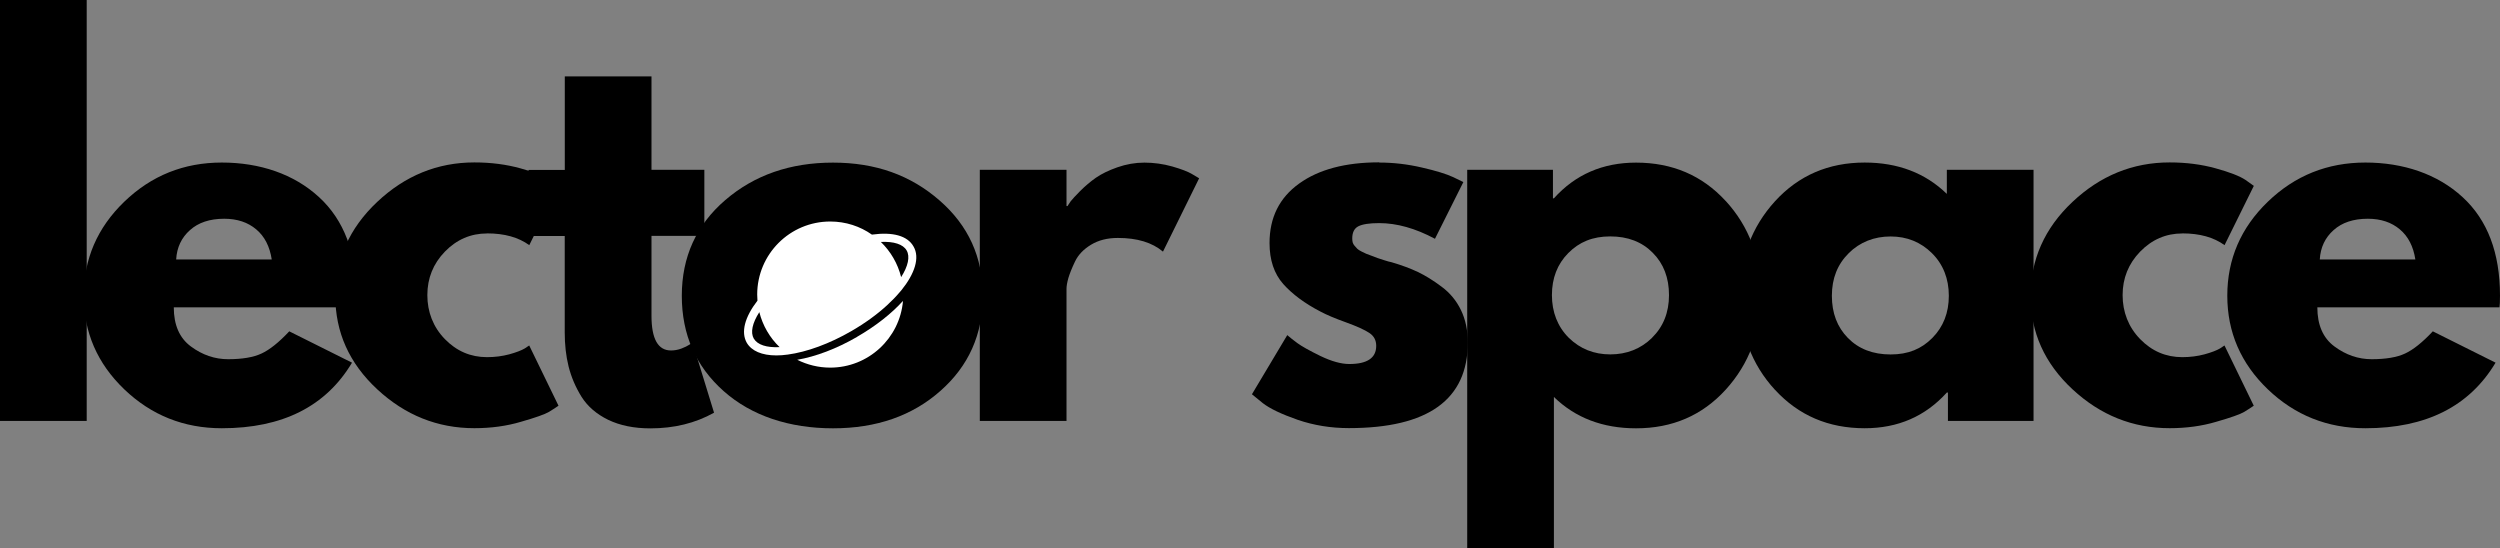
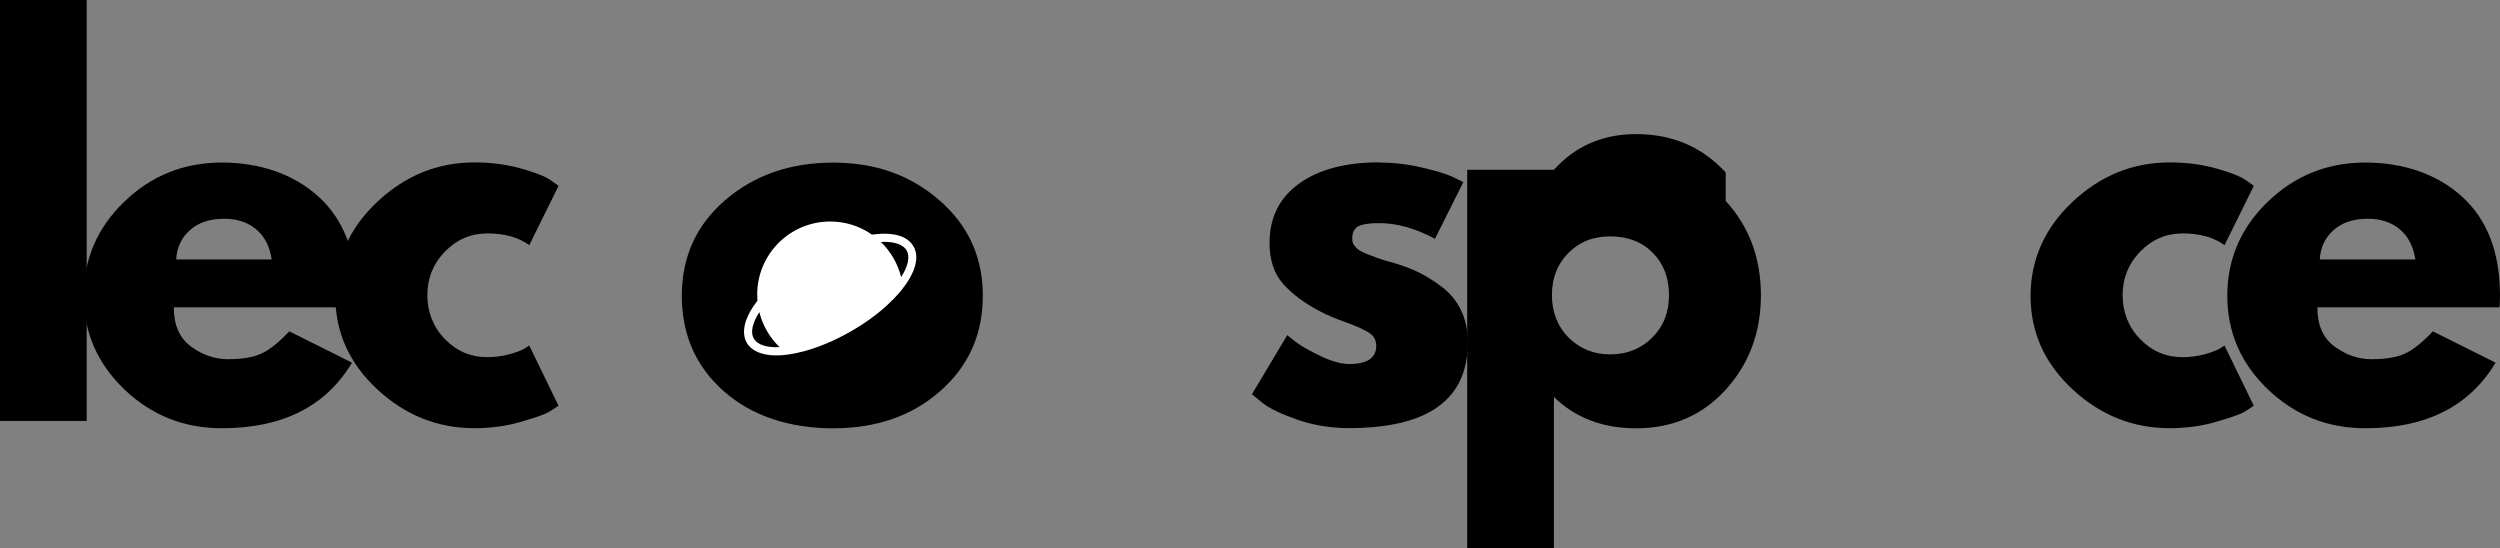
<svg xmlns="http://www.w3.org/2000/svg" id="Warstwa_2" data-name="Warstwa 2" viewBox="0 0 389.26 85.35">
  <rect x="0" y="0" width="389.26" height="85.35" fill="#808080" stroke="none" />
  <defs>
    <style>
      .cls-1 {
        fill: none;
      }

      .cls-2 {
        clip-path: url(#clippath-1);
      }

      .cls-3 {
        clip-path: url(#clippath-2);
      }

      .cls-4 {
        fill: #fff;
      }

      .cls-5 {
        clip-path: url(#clippath);
      }
    </style>
    <clipPath id="clippath">
      <rect class="cls-1" x="114.89" y="33.13" width="28.73" height="25.7" />
    </clipPath>
    <clipPath id="clippath-1">
      <rect class="cls-1" x="115.28" y="34.49" width="28.29" height="21.59" />
    </clipPath>
    <clipPath id="clippath-2">
-       <rect class="cls-1" x="123.88" y="46.75" width="17.33" height="10.49" />
-     </clipPath>
+       </clipPath>
  </defs>
  <g id="Warstwa_1-2" data-name="Warstwa 1">
    <g id="_69d2632b53" data-name="69d2632b53">
      <path d="M0,65.54V0h13.5v65.54H0Z" />
      <path d="M55.41,47.85h-28.35c0,2.75.89,4.79,2.67,6.1,1.78,1.32,3.71,1.98,5.79,1.98,2.19,0,3.92-.29,5.19-.88,1.26-.58,2.71-1.73,4.33-3.46l9.77,4.88c-4.07,6.81-10.83,10.21-20.27,10.21-5.91,0-10.97-2.02-15.19-6.06-4.21-4.04-6.31-8.9-6.31-14.58s2.1-10.57,6.31-14.63c4.22-4.07,9.28-6.1,15.19-6.1s11.23,1.79,15.13,5.38c3.89,3.57,5.83,8.69,5.83,15.35,0,.91-.03,1.51-.08,1.81ZM27.43,40.4h14.88c-.31-2.03-1.11-3.59-2.42-4.69-1.29-1.09-2.95-1.65-4.98-1.65-2.24,0-4.02.59-5.33,1.77-1.32,1.17-2.04,2.69-2.15,4.56Z" />
      <path d="M75.83,36.35c-2.54,0-4.73.95-6.56,2.83-1.82,1.88-2.73,4.14-2.73,6.77s.91,4.98,2.73,6.85c1.83,1.88,4.02,2.81,6.56,2.81,1.22,0,2.38-.15,3.46-.44,1.09-.3,1.9-.61,2.42-.92l.69-.46,4.56,9.38c-.35.25-.84.57-1.48.96-.64.38-2.09.89-4.35,1.54-2.25.67-4.68,1-7.27,1-5.74,0-10.78-2.02-15.13-6.06-4.35-4.04-6.52-8.88-6.52-14.52s2.17-10.56,6.52-14.65c4.34-4.09,9.39-6.15,15.13-6.15,2.59,0,4.98.31,7.17.92,2.18.6,3.73,1.2,4.65,1.81l1.29.92-4.56,9.23c-1.68-1.22-3.87-1.83-6.56-1.83Z" />
-       <path d="M87.94,26.44v-14.54h13.5v14.54h8.23v10.29h-8.23v12.44c0,3.6,1.01,5.4,3.04,5.4.51,0,1.05-.09,1.6-.29.55-.21.98-.42,1.29-.63l.46-.29,3.35,10.9c-2.91,1.63-6.21,2.44-9.92,2.44-2.54,0-4.73-.45-6.56-1.33-1.82-.89-3.2-2.08-4.15-3.58-.93-1.5-1.6-3.07-2.02-4.73-.41-1.65-.6-3.42-.6-5.29v-15.02h-5.63v-10.29h5.63Z" />
      <path d="M112.68,60.9c-4.35-3.86-6.52-8.81-6.52-14.85s2.26-11.02,6.77-14.9c4.53-3.89,10.11-5.83,16.77-5.83s12.08,1.96,16.58,5.88c4.5,3.91,6.75,8.85,6.75,14.85s-2.2,10.93-6.6,14.81c-4.39,3.89-9.97,5.83-16.73,5.83s-12.68-1.93-17.02-5.79ZM123.11,39.42c-1.75,1.72-2.63,3.93-2.63,6.63s.83,4.88,2.5,6.58c1.68,1.71,3.9,2.56,6.65,2.56s4.8-.86,6.5-2.58c1.71-1.73,2.56-3.92,2.56-6.56s-.88-4.9-2.63-6.63c-1.75-1.73-3.9-2.6-6.44-2.6s-4.77.87-6.52,2.6Z" />
-       <path d="M152.56,65.54V26.44h13.5v5.65h.15c.11-.19.28-.44.5-.75.23-.3.73-.84,1.48-1.6.76-.76,1.57-1.45,2.44-2.06.88-.61,1.99-1.15,3.35-1.63,1.38-.48,2.78-.73,4.21-.73s2.92.2,4.33.6c1.43.41,2.47.81,3.13,1.21l1.06.63-5.63,11.42c-1.68-1.42-4.02-2.13-7.02-2.13-1.63,0-3.02.35-4.19,1.06s-1.99,1.58-2.48,2.6c-.49,1.02-.83,1.88-1.04,2.58-.2.71-.29,1.27-.29,1.67v20.58h-13.5Z" />
      <path d="M214.74,25.31c2.23,0,4.44.26,6.63.77,2.19.5,3.82,1,4.9,1.5l1.58.77-4.42,8.83c-3.04-1.63-5.94-2.44-8.69-2.44-1.53,0-2.61.17-3.25.5-.63.33-.94.96-.94,1.88,0,.2.02.4.06.6.05.2.16.39.31.56.15.18.29.33.42.46.14.13.35.27.65.42.3.16.55.27.73.35.18.07.47.18.88.33.42.16.72.27.92.35.21.07.55.18,1.02.33.48.16.86.26,1.13.31,1.57.46,2.94.97,4.1,1.52,1.17.56,2.4,1.32,3.69,2.29,1.3.96,2.31,2.18,3.02,3.65.71,1.47,1.06,3.16,1.06,5.04,0,8.89-6.18,13.33-18.52,13.33-2.79,0-5.45-.43-7.96-1.29-2.52-.88-4.33-1.74-5.44-2.6l-1.69-1.38,5.5-9.21c.4.35.93.77,1.58,1.25.67.49,1.86,1.16,3.58,2,1.73.83,3.23,1.25,4.5,1.25,2.79,0,4.19-.94,4.19-2.83,0-.86-.35-1.53-1.06-2-.71-.48-1.92-1.03-3.63-1.65-1.7-.61-3.03-1.17-4-1.69-2.43-1.26-4.36-2.69-5.79-4.29-1.42-1.61-2.13-3.73-2.13-6.38,0-3.96,1.53-7.04,4.6-9.25,3.07-2.21,7.22-3.31,12.46-3.31Z" />
-       <path d="M268.7,31.29c3.65,3.99,5.48,8.88,5.48,14.67s-1.83,10.7-5.48,14.71c-3.66,4.02-8.31,6.02-13.96,6.02-5.18,0-9.45-1.63-12.79-4.88v23.54h-13.5V26.44h13.35v4.44h.15c3.34-3.71,7.61-5.56,12.79-5.56,5.65,0,10.3,1.99,13.96,5.98ZM257.22,52.6c1.76-1.73,2.65-3.95,2.65-6.65s-.84-4.89-2.52-6.58c-1.68-1.71-3.89-2.56-6.63-2.56s-4.83.87-6.54,2.6c-1.7,1.72-2.54,3.91-2.54,6.54s.88,4.91,2.63,6.65c1.76,1.72,3.92,2.58,6.46,2.58s4.75-.86,6.5-2.58Z" />
-       <path d="M276.38,60.71c-3.66-3.98-5.48-8.88-5.48-14.67s1.82-10.69,5.48-14.71c3.67-4.01,8.32-6.02,13.96-6.02,5.18,0,9.44,1.63,12.79,4.88v-3.75h13.5v39.1h-13.33v-4.42h-.17c-3.35,3.71-7.61,5.56-12.79,5.56-5.64,0-10.29-1.99-13.96-5.98ZM287.86,39.42c-1.75,1.72-2.63,3.93-2.63,6.63s.83,4.88,2.5,6.58c1.68,1.71,3.9,2.56,6.65,2.56s4.8-.86,6.5-2.58c1.71-1.73,2.56-3.92,2.56-6.56s-.88-4.9-2.63-6.63c-1.75-1.73-3.9-2.6-6.44-2.6s-4.77.87-6.52,2.6Z" />
+       <path d="M268.7,31.29c3.65,3.99,5.48,8.88,5.48,14.67s-1.83,10.7-5.48,14.71c-3.66,4.02-8.31,6.02-13.96,6.02-5.18,0-9.45-1.63-12.79-4.88v23.54h-13.5V26.44h13.35h.15c3.34-3.71,7.61-5.56,12.79-5.56,5.65,0,10.3,1.99,13.96,5.98ZM257.22,52.6c1.76-1.73,2.65-3.95,2.65-6.65s-.84-4.89-2.52-6.58c-1.68-1.71-3.89-2.56-6.63-2.56s-4.83.87-6.54,2.6c-1.7,1.72-2.54,3.91-2.54,6.54s.88,4.91,2.63,6.65c1.76,1.72,3.92,2.58,6.46,2.58s4.75-.86,6.5-2.58Z" />
      <path d="M339.79,36.35c-2.54,0-4.73.95-6.56,2.83-1.82,1.88-2.73,4.14-2.73,6.77s.91,4.98,2.73,6.85c1.83,1.88,4.02,2.81,6.56,2.81,1.22,0,2.38-.15,3.46-.44,1.09-.3,1.9-.61,2.42-.92l.69-.46,4.56,9.38c-.35.25-.84.57-1.48.96-.64.38-2.09.89-4.35,1.54-2.25.67-4.68,1-7.27,1-5.74,0-10.78-2.02-15.13-6.06-4.35-4.04-6.52-8.88-6.52-14.52s2.17-10.56,6.52-14.65c4.34-4.09,9.39-6.15,15.13-6.15,2.59,0,4.98.31,7.17.92,2.18.6,3.73,1.2,4.65,1.81l1.29.92-4.56,9.23c-1.68-1.22-3.87-1.83-6.56-1.83Z" />
      <path d="M389.17,47.85h-28.35c0,2.75.89,4.79,2.67,6.1,1.78,1.32,3.71,1.98,5.79,1.98,2.19,0,3.92-.29,5.19-.88,1.26-.58,2.71-1.73,4.33-3.46l9.77,4.88c-4.07,6.81-10.83,10.21-20.27,10.21-5.91,0-10.97-2.02-15.19-6.06-4.21-4.04-6.31-8.9-6.31-14.58s2.1-10.57,6.31-14.63c4.22-4.07,9.28-6.1,15.19-6.1s11.23,1.79,15.13,5.38c3.89,3.57,5.83,8.69,5.83,15.35,0,.91-.03,1.51-.08,1.81ZM361.2,40.4h14.88c-.31-2.03-1.11-3.59-2.42-4.69-1.29-1.09-2.95-1.65-4.98-1.65-2.24,0-4.02.59-5.33,1.77-1.32,1.17-2.04,2.69-2.15,4.56Z" />
      <g class="cls-5">
        <path d="M114.89,33.13h28.71v25.7h-28.71v-25.7Z" />
      </g>
      <g class="cls-2">
        <path class="cls-4" d="M135.76,36.53c-1.83-1.29-4.07-2.04-6.49-2.04-6.28,0-11.37,5.09-11.37,11.37,0,.32.02.64.04.95-2,2.59-2.59,4.91-1.67,6.55.74,1.28,2.36,1.98,4.61,1.98.55,0,1.14-.04,1.77-.13,2.99-.4,6.51-1.69,9.9-3.65,2.15-1.24,4.05-2.63,5.58-4.04.76-.7,1.41-1.37,1.98-2.05.08-.1.17-.21.25-.29,2.09-2.59,2.89-5.08,1.88-6.8-.93-1.67-3.22-2.3-6.48-1.85ZM117.37,52.73c-.55-.97-.23-2.42.86-4.13.53,2.1,1.64,4,3.16,5.45-2.02.1-3.45-.36-4.02-1.33ZM140.31,43.15c-.53-2.13-1.64-4.01-3.16-5.48,2.02-.1,3.47.36,4.02,1.33.55.95.23,2.44-.86,4.15Z" />
      </g>
      <g class="cls-3">
        <path class="cls-4" d="M133.44,52.46c-3.16,1.83-6.44,3.07-9.31,3.56,1.56.78,3.31,1.22,5.14,1.22,5.94,0,10.83-4.57,11.33-10.39-1.75,1.94-4.21,3.9-7.16,5.6Z" />
      </g>
    </g>
  </g>
</svg>